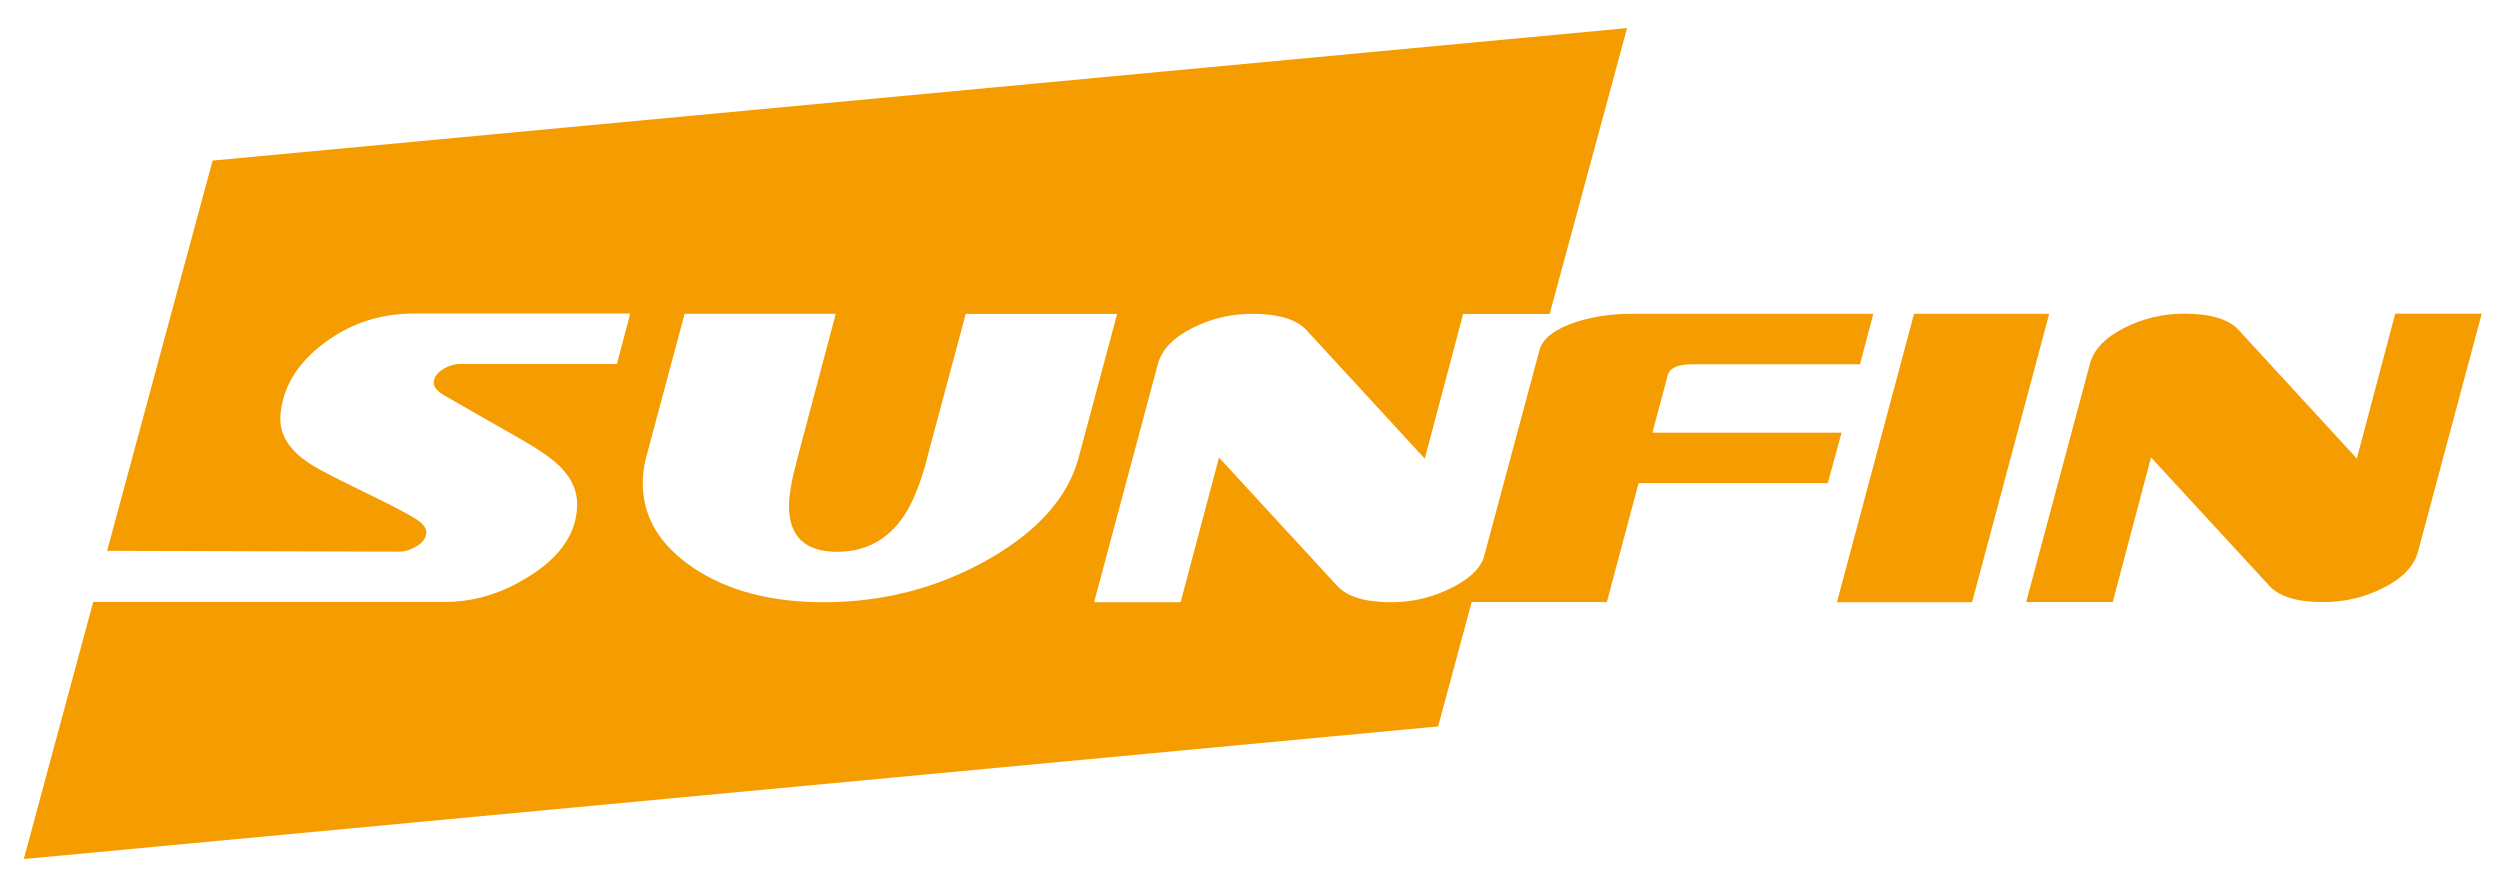
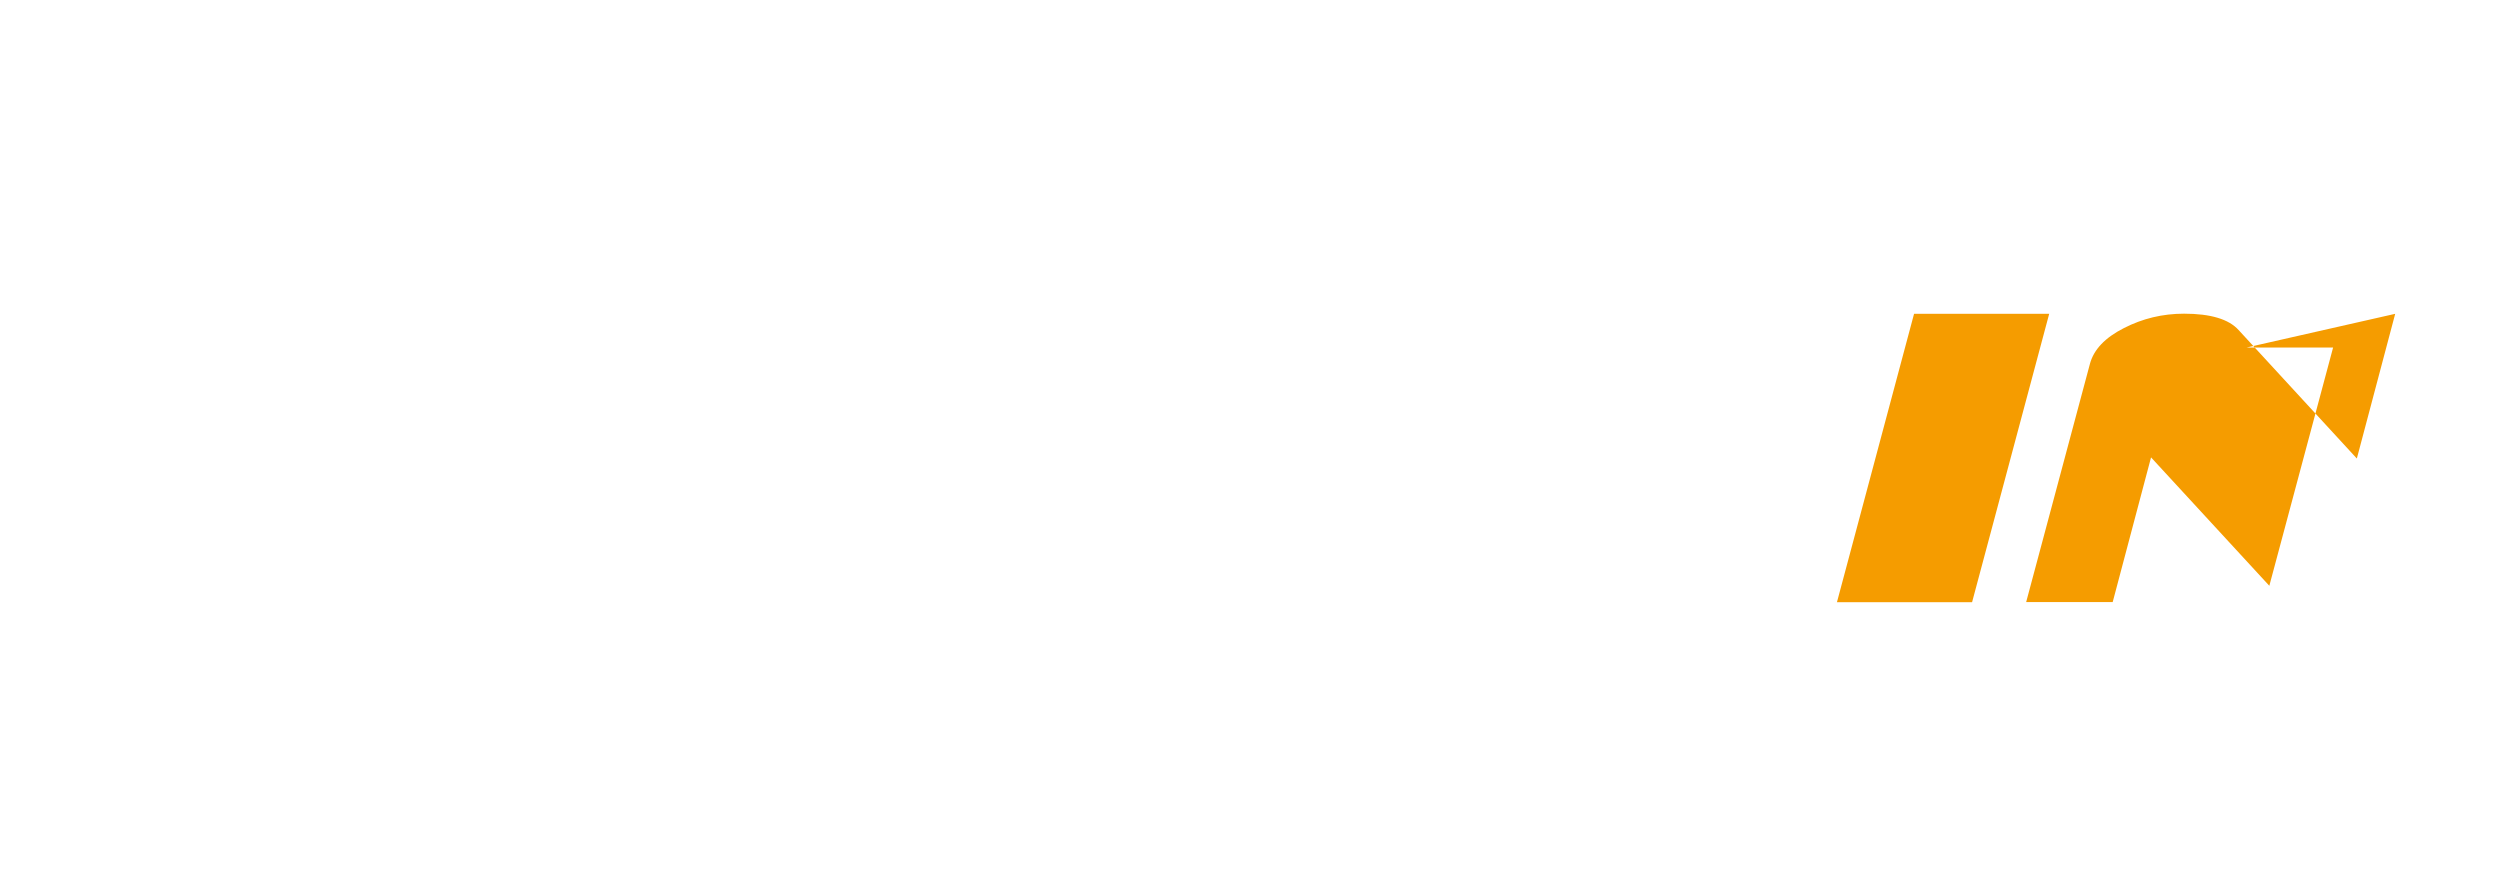
<svg xmlns="http://www.w3.org/2000/svg" version="1.1" id="Vrstva_1" x="0px" y="0px" viewBox="0 0 105 37" xml:space="preserve" width="105" height="37">
  <defs id="defs15" />
  <style type="text/css" id="style2">
	.st0{fill:#F59C00;}
</style>
  <g id="g10" transform="matrix(0.059,0,0,0.059,0.941,1.127)">
-     <path class="st0" d="m 1160.3,289 11,-41.1 c 1.4,-5.1 7.2,-7.7 17.5,-7.7 h 119.3 l 9.5,-35.9 h -173.2 c -13.5,0 -26.4,2 -38.7,5.9 -14.9,5 -23.4,11.5 -25.7,19.8 l -39.8,148.1 c -3,8.4 -11.2,15.4 -22.7,21.2 -13.4,6.8 -27.8,10.3 -43,10.3 -18.7,0 -31.5,-3.9 -38.5,-11.6 l -84.2,-91.4 -27.3,103 H 762.9 L 808.3,240 c 2.7,-10.1 10.8,-18.6 24.1,-25.4 13.3,-6.8 27.6,-10.3 42.9,-10.3 18.8,0 31.7,3.9 38.8,11.6 l 84.2,91.5 27.3,-103 h 61.6 L 1142.3,0.9 135.4,95.2 60.3,373 l 208,0.6 c 4.1,0 8.3,-1.4 12.7,-4.1 4.4,-2.7 6.5,-6.1 6.5,-10 0,-3.2 -3.1,-6.7 -9.2,-10.3 -7.5,-4.4 -19.2,-10.4 -34.9,-18 -16.3,-7.9 -28,-13.9 -35.2,-18 -16.4,-9.6 -24.6,-21 -24.6,-34.1 0,-4.1 0.7,-8.7 2,-13.9 4.3,-15.9 14.7,-29.8 31.3,-41.6 18.1,-13 38.7,-19.5 61.8,-19.5 h 154 L 423.2,240 H 311.6 c -3.9,0 -8,1.2 -12.1,3.6 -4.5,2.9 -6.7,6.2 -6.7,9.7 0,3.1 2.5,6.1 7.4,9 l 55.2,31.6 c 13,7.4 22.4,14 28.2,20 7.5,7.9 11.3,16.4 11.3,25.7 0,19.9 -11.1,36.9 -33.4,51.1 -19.5,12.5 -39.8,18.7 -60.8,18.7 H 50.4 L 1,592.4 1007.8,498 l 23.9,-88.6 v 0.1 h 96.2 l 22.6,-84.7 h 134.7 l 9.8,-35.9 h -134.7 z m -473.2,90.4 c -35.6,20.1 -74.5,30.2 -116.7,30.2 -37.5,0 -68.3,-8.1 -92.5,-24.3 -24.2,-16.2 -36.3,-36.3 -36.3,-60.4 0,-6.2 0.8,-12.1 2.3,-18 L 471.4,204.3 H 579 l -27.4,103.2 c -3.9,14.7 -5.9,25.9 -5.9,33.6 0,21.7 11.5,32.6 34.4,32.6 19.8,0 35.5,-8.3 47,-24.9 6.3,-9.2 12,-23 16.9,-41.3 V 307 L 671.5,204.4 H 779.3 L 751.8,307 c -7.6,28.1 -29.2,52.3 -64.7,72.4 z" id="path4" style="fill:#f59c00" />
    <polygon class="st0" points="1291.7,409.6 1387.9,409.6 1442.8,204.3 1346.6,204.3 " id="polygon6" style="fill:#f59c00" />
-     <path class="st0" d="m 1689.1,204.3 -27.3,103 -84.2,-91.5 c -7,-7.7 -19.9,-11.6 -38.8,-11.6 -15.2,0 -29.5,3.4 -42.9,10.3 -13.4,6.8 -21.4,15.3 -24.1,25.4 l -45.4,169.6 h 61.6 l 27.3,-103 84.2,91.4 c 7,7.7 19.8,11.6 38.5,11.6 15.2,0 29.6,-3.4 43,-10.3 13.4,-6.8 21.5,-15.3 24.3,-25.4 l 45.4,-169.6 h -61.6 z" id="path8" style="fill:#f59c00" />
+     <path class="st0" d="m 1689.1,204.3 -27.3,103 -84.2,-91.5 c -7,-7.7 -19.9,-11.6 -38.8,-11.6 -15.2,0 -29.5,3.4 -42.9,10.3 -13.4,6.8 -21.4,15.3 -24.1,25.4 l -45.4,169.6 h 61.6 l 27.3,-103 84.2,91.4 l 45.4,-169.6 h -61.6 z" id="path8" style="fill:#f59c00" />
  </g>
</svg>